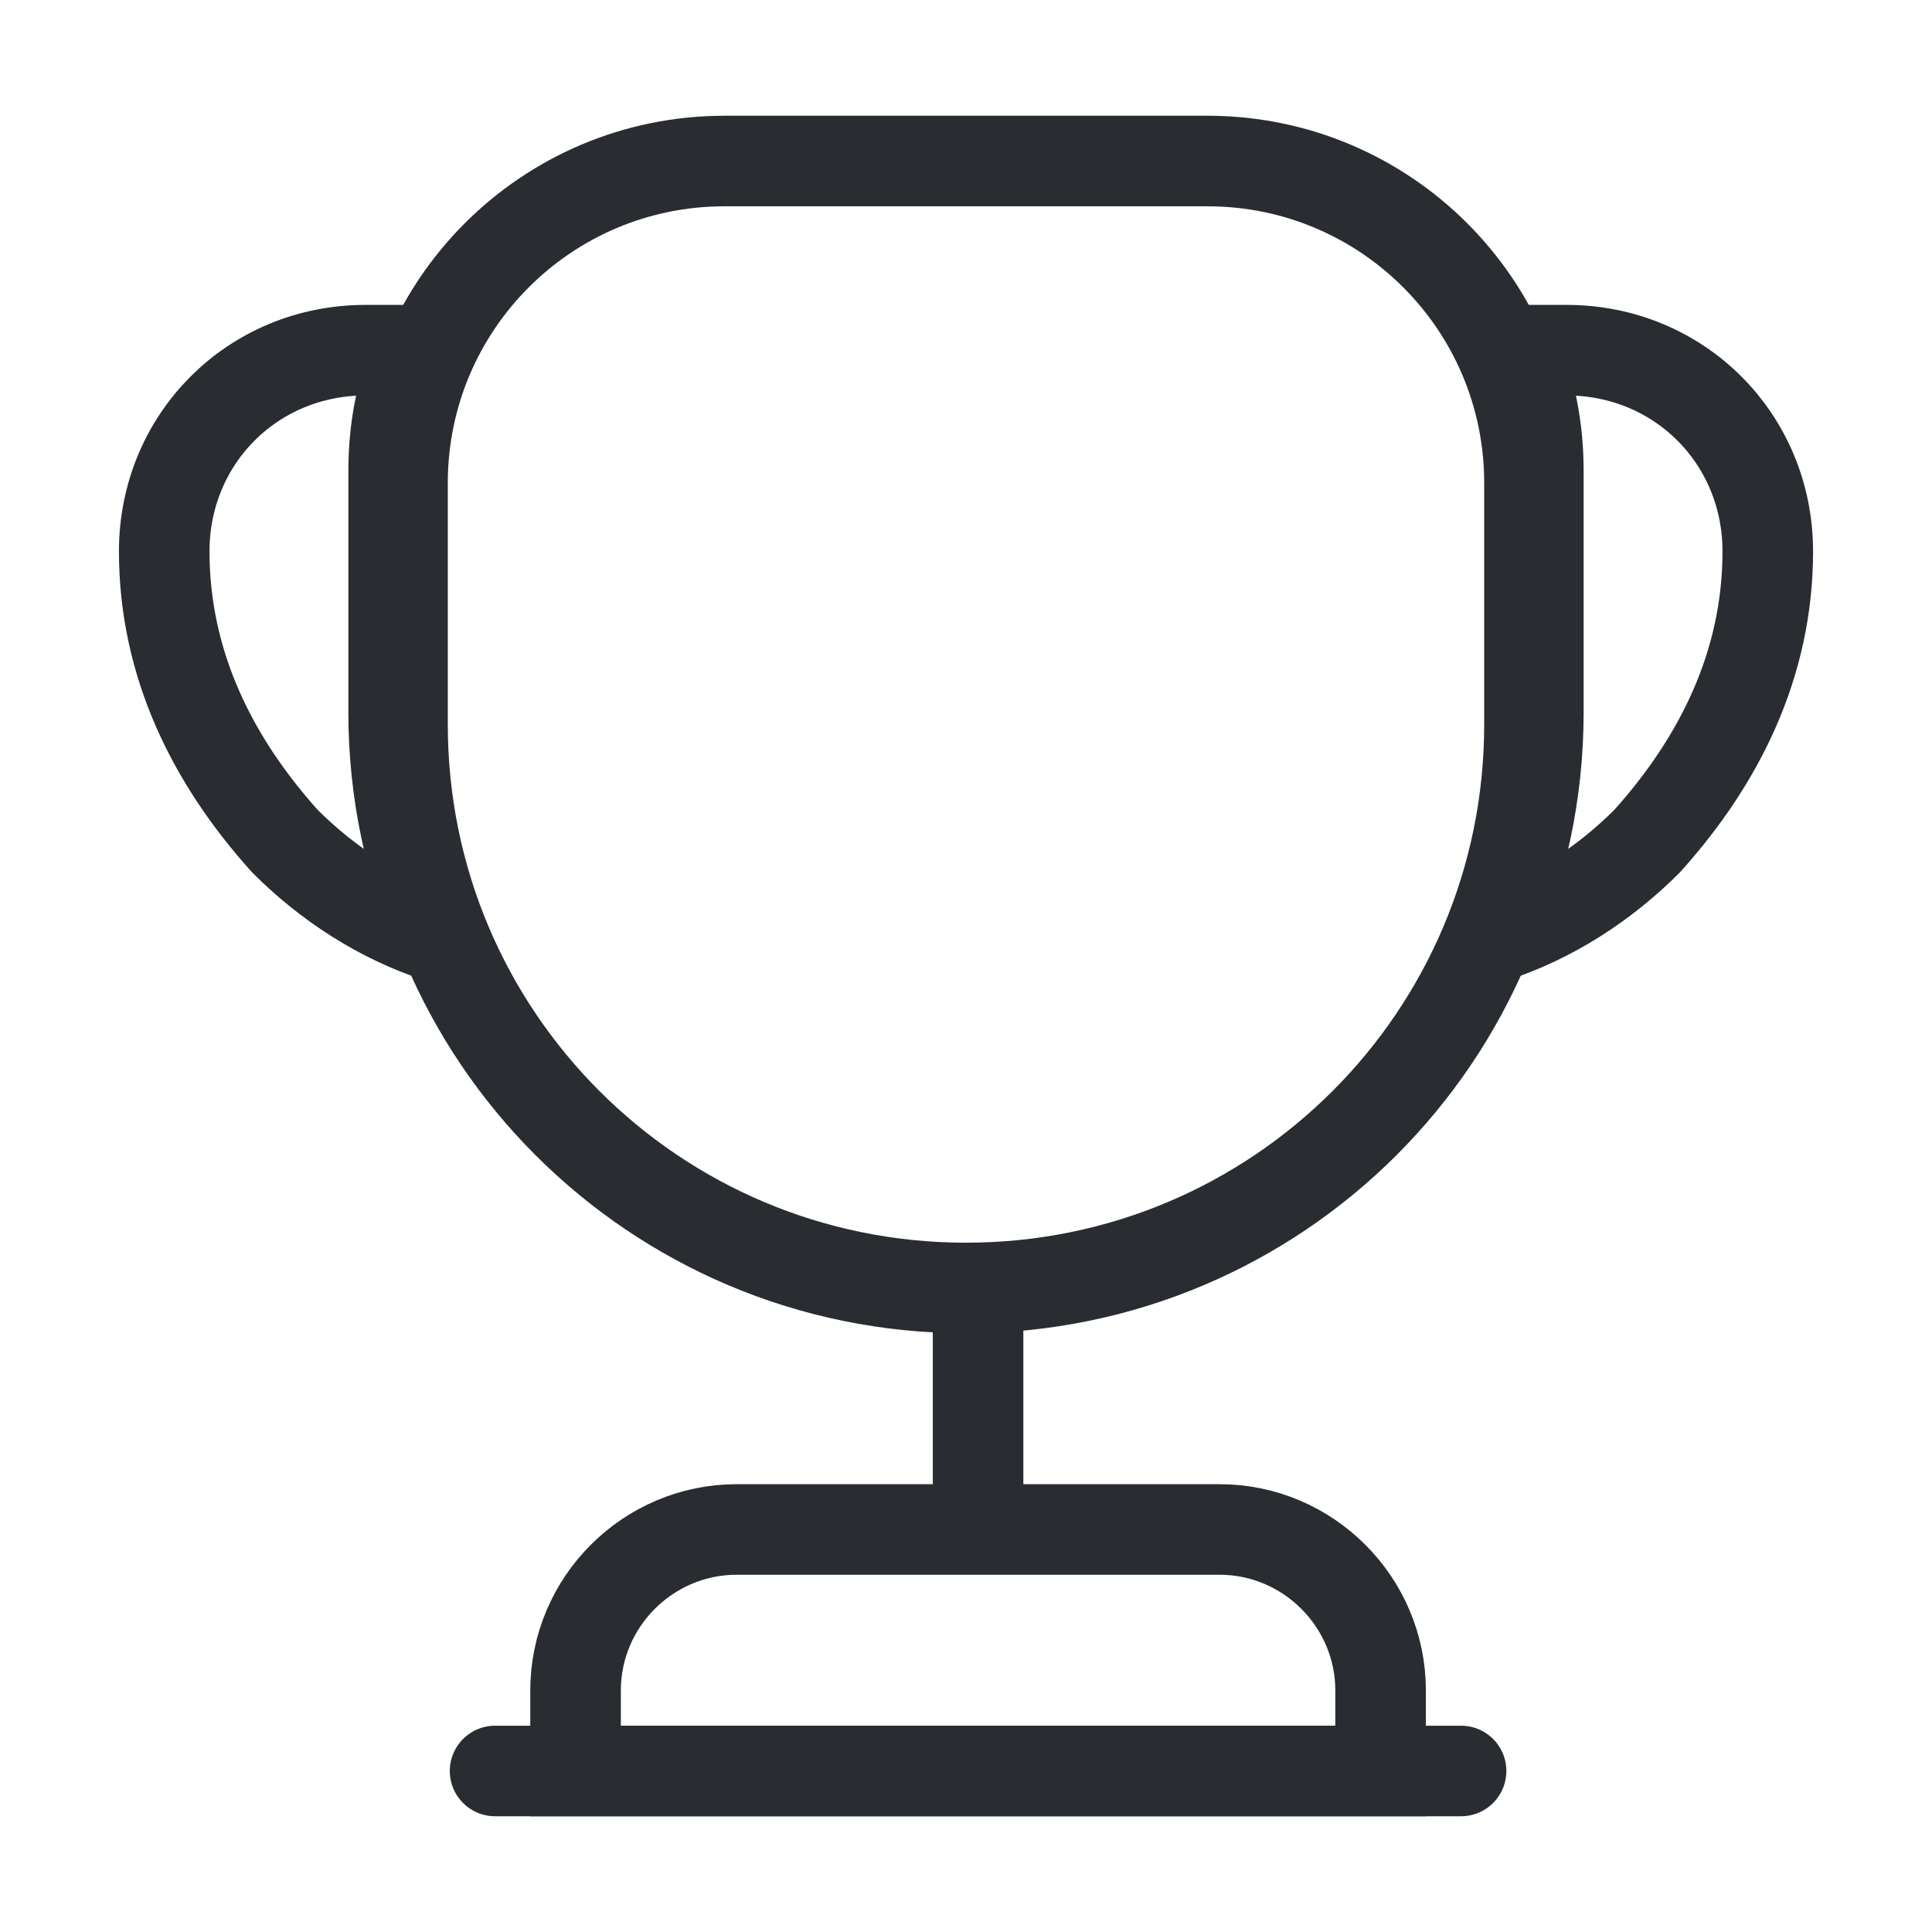
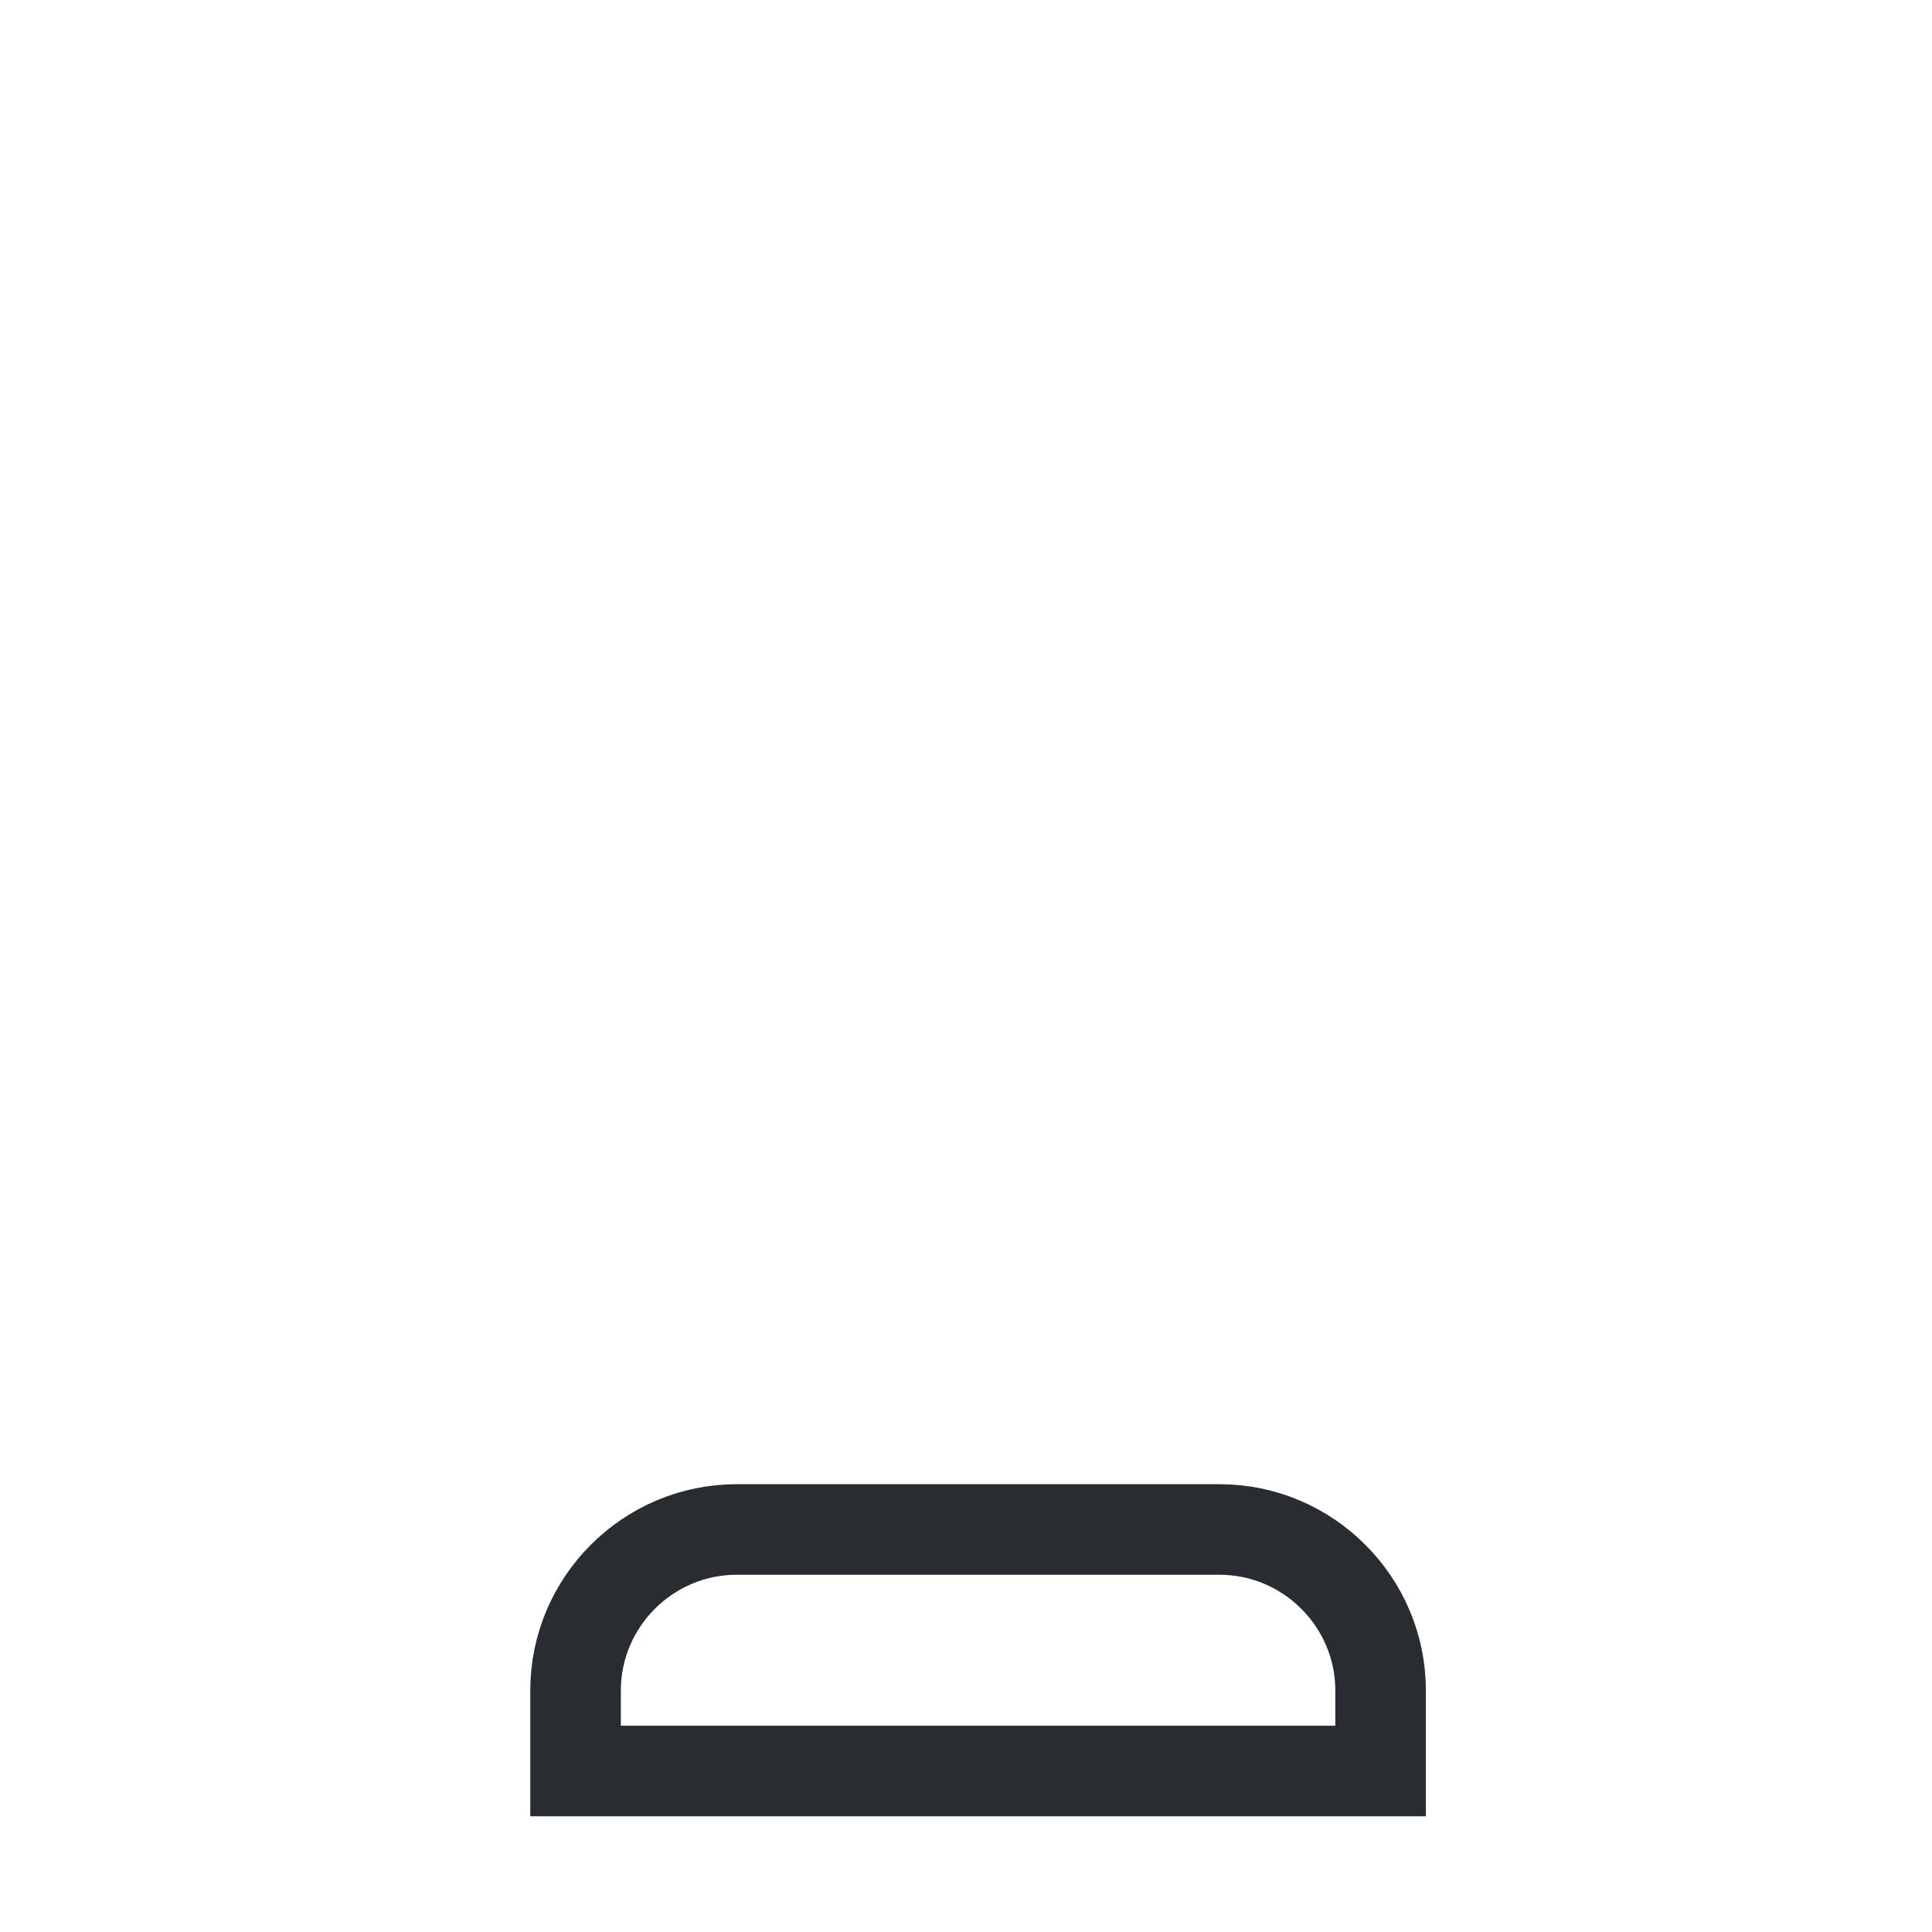
<svg xmlns="http://www.w3.org/2000/svg" width="32" height="32" viewBox="0 0 32 32" fill="none">
-   <path d="M16.2 22V24.8" stroke="#292D32" stroke-width="1.5" stroke-linecap="round" stroke-linejoin="round" />
  <path d="M9.533 29.333H22.867V28C22.867 26.533 21.667 25.333 20.2 25.333H12.2C10.733 25.333 9.533 26.533 9.533 28V29.333V29.333Z" stroke="#292D32" stroke-width="1.5" stroke-miterlimit="10" />
-   <path d="M8.2 29.333H24.2" stroke="#292D32" stroke-width="1.5" stroke-linecap="round" stroke-linejoin="round" />
-   <path d="M16 21.333C10.84 21.333 6.667 17.16 6.667 12V8C6.667 5.053 9.053 2.667 12 2.667H20C22.947 2.667 25.333 5.053 25.333 8V12C25.333 17.16 21.16 21.333 16 21.333Z" stroke="#292D32" stroke-width="1.5" stroke-linecap="round" stroke-linejoin="round" />
-   <path d="M7.293 15.533C6.293 15.213 5.413 14.627 4.72 13.933C3.52 12.6 2.72 11 2.72 9.133C2.72 7.267 4.187 5.8 6.053 5.8H6.92C6.653 6.413 6.52 7.093 6.52 7.8V11.8C6.52 13.133 6.8 14.387 7.293 15.533Z" stroke="#292D32" stroke-width="1.5" stroke-linecap="round" stroke-linejoin="round" />
-   <path d="M24.707 15.533C25.707 15.213 26.587 14.627 27.28 13.933C28.48 12.6 29.28 11 29.28 9.133C29.28 7.267 27.813 5.8 25.947 5.8H25.08C25.347 6.413 25.48 7.093 25.48 7.8V11.8C25.48 13.133 25.2 14.387 24.707 15.533Z" stroke="#292D32" stroke-width="1.5" stroke-linecap="round" stroke-linejoin="round" />
</svg>